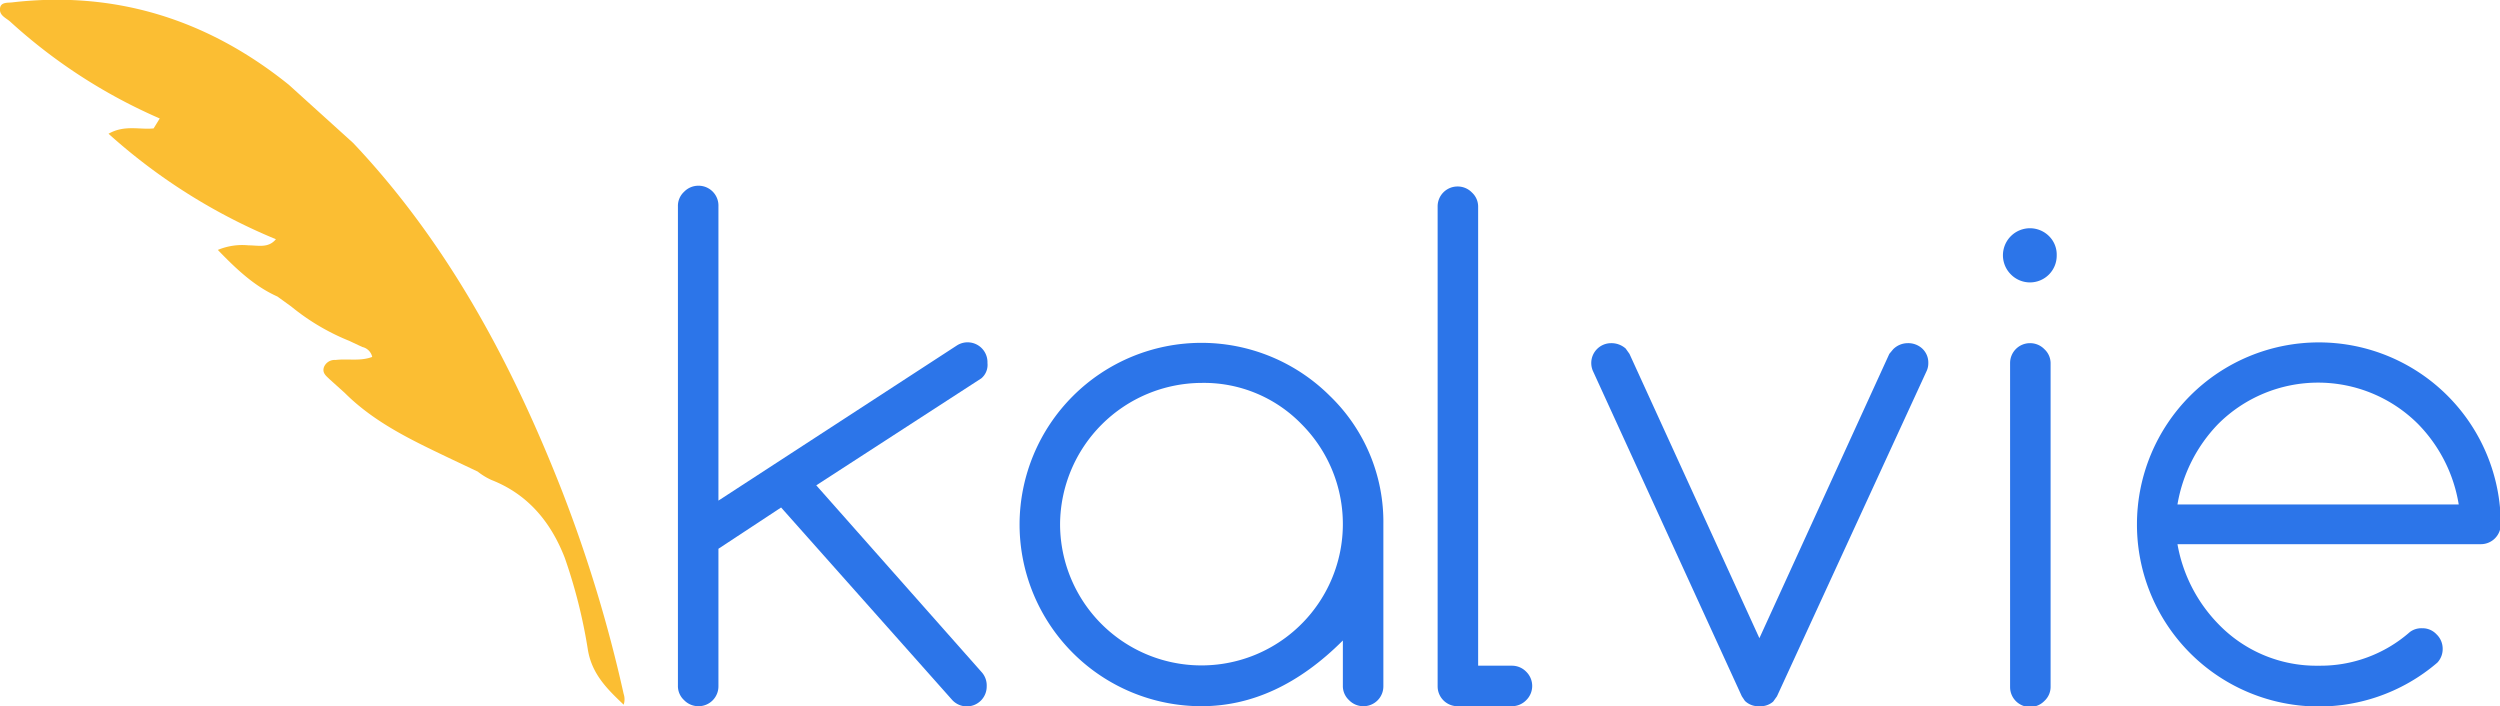
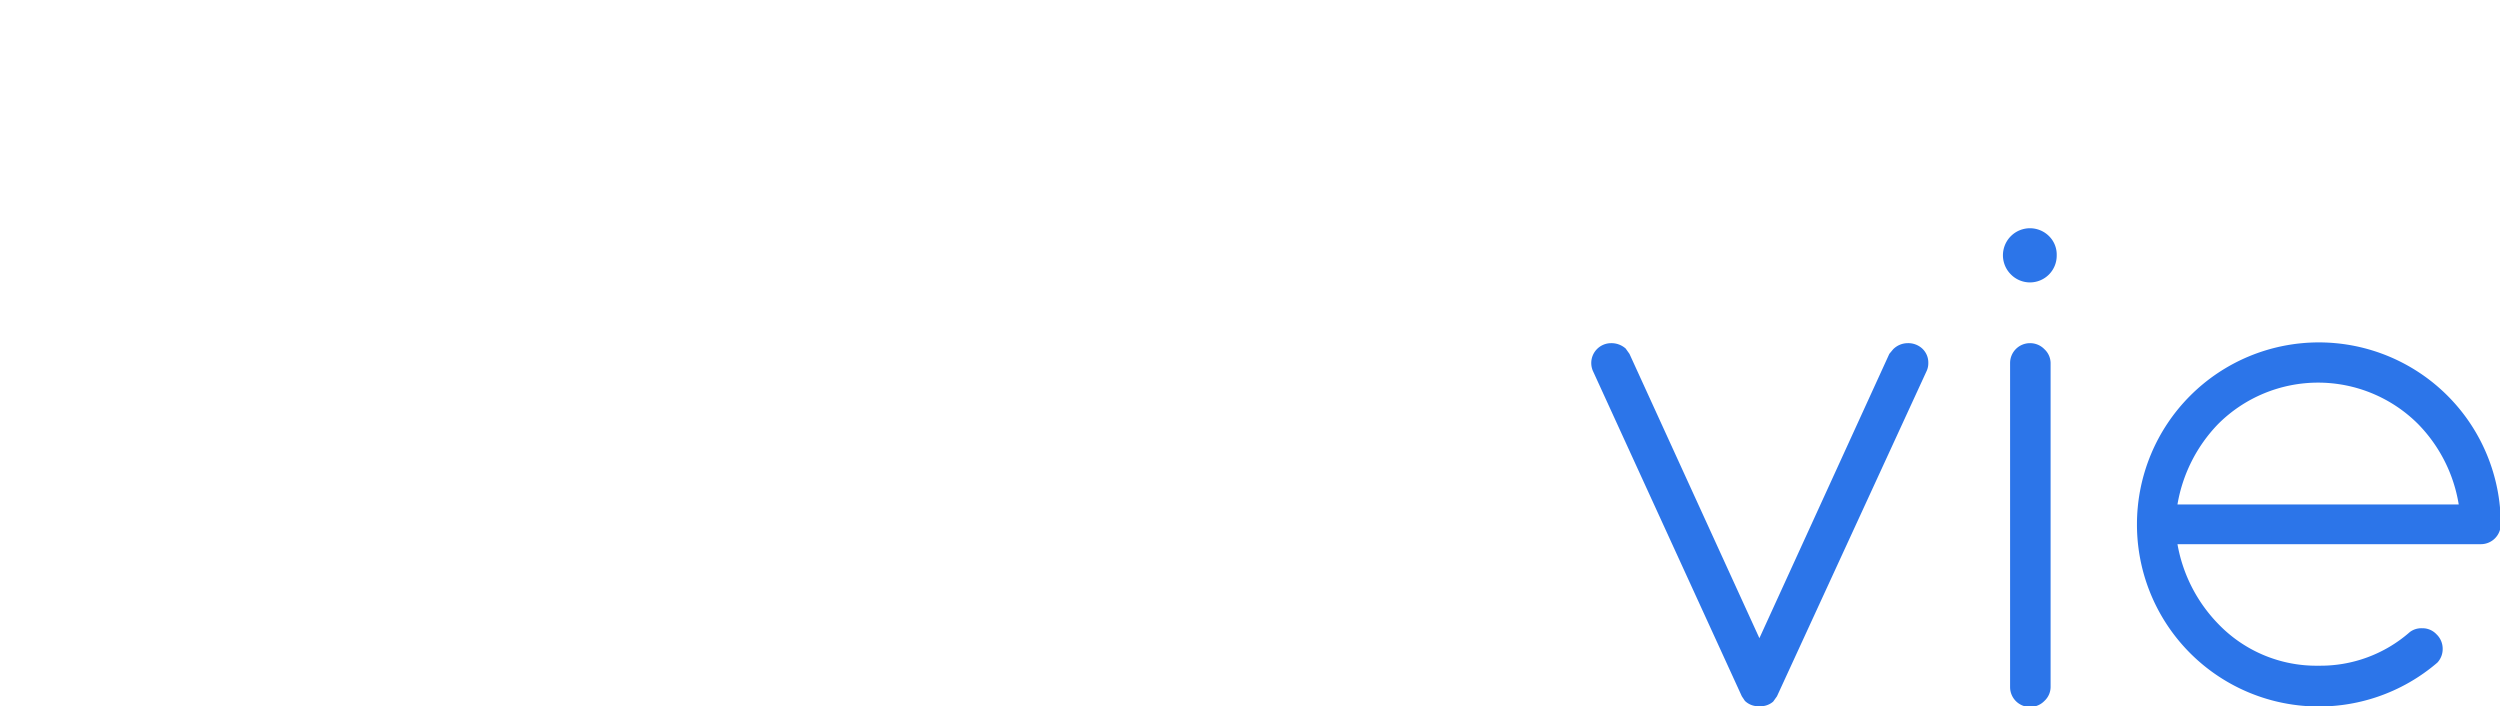
<svg xmlns="http://www.w3.org/2000/svg" id="Layer_1" data-name="Layer 1" viewBox="0 0 327.1 92.4">
  <defs>
    <style>.cls-1{fill:#fbbe33;}.cls-2{isolation:isolate;}.cls-3{fill:#2c75e9;}</style>
  </defs>
  <title>kalvie (Original)</title>
  <g id="Layer_2" data-name="Layer 2">
    <g id="Layer_1-2" data-name="Layer 1-2">
-       <path id="_Path_" data-name=" Path " class="cls-1" d="M37.8,11.1C27,2.4,14.9-1.2,1.7.3,1.1.4.1.2,0,1.1S.7,2.3,1.3,2.8A70.9,70.9,0,0,0,20.9,15.5l-.8,1.3c-1.8.2-3.8-.5-5.9.7A76.1,76.1,0,0,0,36.1,31.3c-1,1.2-2.3.8-3.6.8a8.3,8.3,0,0,0-4,.6c2.6,2.7,4.9,4.8,7.8,6.1l1.8,1.3a29.3,29.3,0,0,0,7.6,4.5l1.7.8a1.7,1.7,0,0,1,1.3,1.3c-1.6.6-3.2.2-4.8.4a1.5,1.5,0,0,0-1.5.9c-.3.8.3,1.2.7,1.6l2,1.8c3.9,3.9,8.8,6.2,13.6,8.5l3.8,1.8a8.7,8.7,0,0,0,1.8,1.1c4.6,1.8,7.7,5.3,9.6,10.2a69.1,69.1,0,0,1,3,11.9c.5,3.3,2.6,5.3,4.7,7.3a2.2,2.2,0,0,0,0-1.4,182.9,182.9,0,0,0-8-26.4C67,47.5,58.5,31.7,46.2,18.7" transform="translate(0 0)" />
      <g class="cls-2">
-         <path class="cls-3" d="M94,65.5l31.2-20.3a2.6,2.6,0,0,1,4,2.3,2.3,2.3,0,0,1-.8,2L106.8,63.5l21.6,24.4a2.6,2.6,0,0,1,.7,1.9,2.6,2.6,0,0,1-4.5,1.8L102.2,66.4,94,71.8v18a2.6,2.6,0,0,1-2.6,2.6,2.6,2.6,0,0,1-1.9-.8,2.5,2.5,0,0,1-.8-1.9V27a2.5,2.5,0,0,1,.8-1.9,2.6,2.6,0,0,1,1.9-.8A2.6,2.6,0,0,1,94,27Z" transform="translate(0 0)" />
-       </g>
+         </g>
      <g class="cls-2">
-         <path class="cls-3" d="M175.7,83.8q-8.6,8.6-18.5,8.6a23.8,23.8,0,0,1-23.8-23.8A23.8,23.8,0,0,1,174,51.8a22.9,22.9,0,0,1,7,16.8V89.8a2.6,2.6,0,0,1-2.6,2.6,2.6,2.6,0,0,1-1.9-.8,2.5,2.5,0,0,1-.8-1.9ZM157.2,50.1a18.6,18.6,0,0,0-18.5,18.5,18.5,18.5,0,1,0,31.6-13.1A17.8,17.8,0,0,0,157.2,50.1Z" transform="translate(0 0)" />
-         <path class="cls-3" d="M188.1,27a2.6,2.6,0,0,1,2.6-2.6,2.6,2.6,0,0,1,1.9.8,2.5,2.5,0,0,1,.8,1.9V87.1h4.4a2.6,2.6,0,0,1,1.9.8,2.6,2.6,0,0,1,0,3.7,2.6,2.6,0,0,1-1.9.8h-7.1a2.6,2.6,0,0,1-2.6-2.6Z" transform="translate(0 0)" />
        <path class="cls-3" d="M232,91.8a2.5,2.5,0,0,1-1.8.6,2.5,2.5,0,0,1-1.9-.7l-.4-.6L208.4,48.5a2.7,2.7,0,0,1-.2-1,2.6,2.6,0,0,1,2.6-2.6,2.8,2.8,0,0,1,1.9.7l.5.7,17,37.2,17-37.2.5-.6a2.7,2.7,0,0,1,1.9-.8,2.7,2.7,0,0,1,1.9.7,2.5,2.5,0,0,1,.8,1.9,2.4,2.4,0,0,1-.2,1L232.5,91.1Z" transform="translate(0 0)" />
        <path class="cls-3" d="M269.1,33.4a3.5,3.5,0,0,1-6,2.5,3.5,3.5,0,1,1,5-5A3.4,3.4,0,0,1,269.1,33.4ZM263,47.5a2.6,2.6,0,0,1,2.6-2.6,2.6,2.6,0,0,1,1.9.8,2.5,2.5,0,0,1,.8,1.9V89.8a2.5,2.5,0,0,1-.8,1.9,2.6,2.6,0,0,1-1.9.8,2.6,2.6,0,0,1-2.6-2.6Z" transform="translate(0 0)" />
        <path class="cls-3" d="M316.9,82.2a2.5,2.5,0,0,1,1.9.8,2.6,2.6,0,0,1,.8,1.9,2.6,2.6,0,0,1-.7,1.8,23.8,23.8,0,0,1-39.3-18.1,23.8,23.8,0,1,1,47.6,0,2.6,2.6,0,0,1-2.6,2.6H284.9a19.9,19.9,0,0,0,5.4,10.5,17.8,17.8,0,0,0,13.1,5.4,17.7,17.7,0,0,0,11.9-4.4A2.5,2.5,0,0,1,316.9,82.2ZM321.7,66a19.5,19.5,0,0,0-5.3-10.5,18.5,18.5,0,0,0-26.2,0A19.9,19.9,0,0,0,284.9,66Z" transform="translate(0 0)" />
      </g>
    </g>
  </g>
</svg>